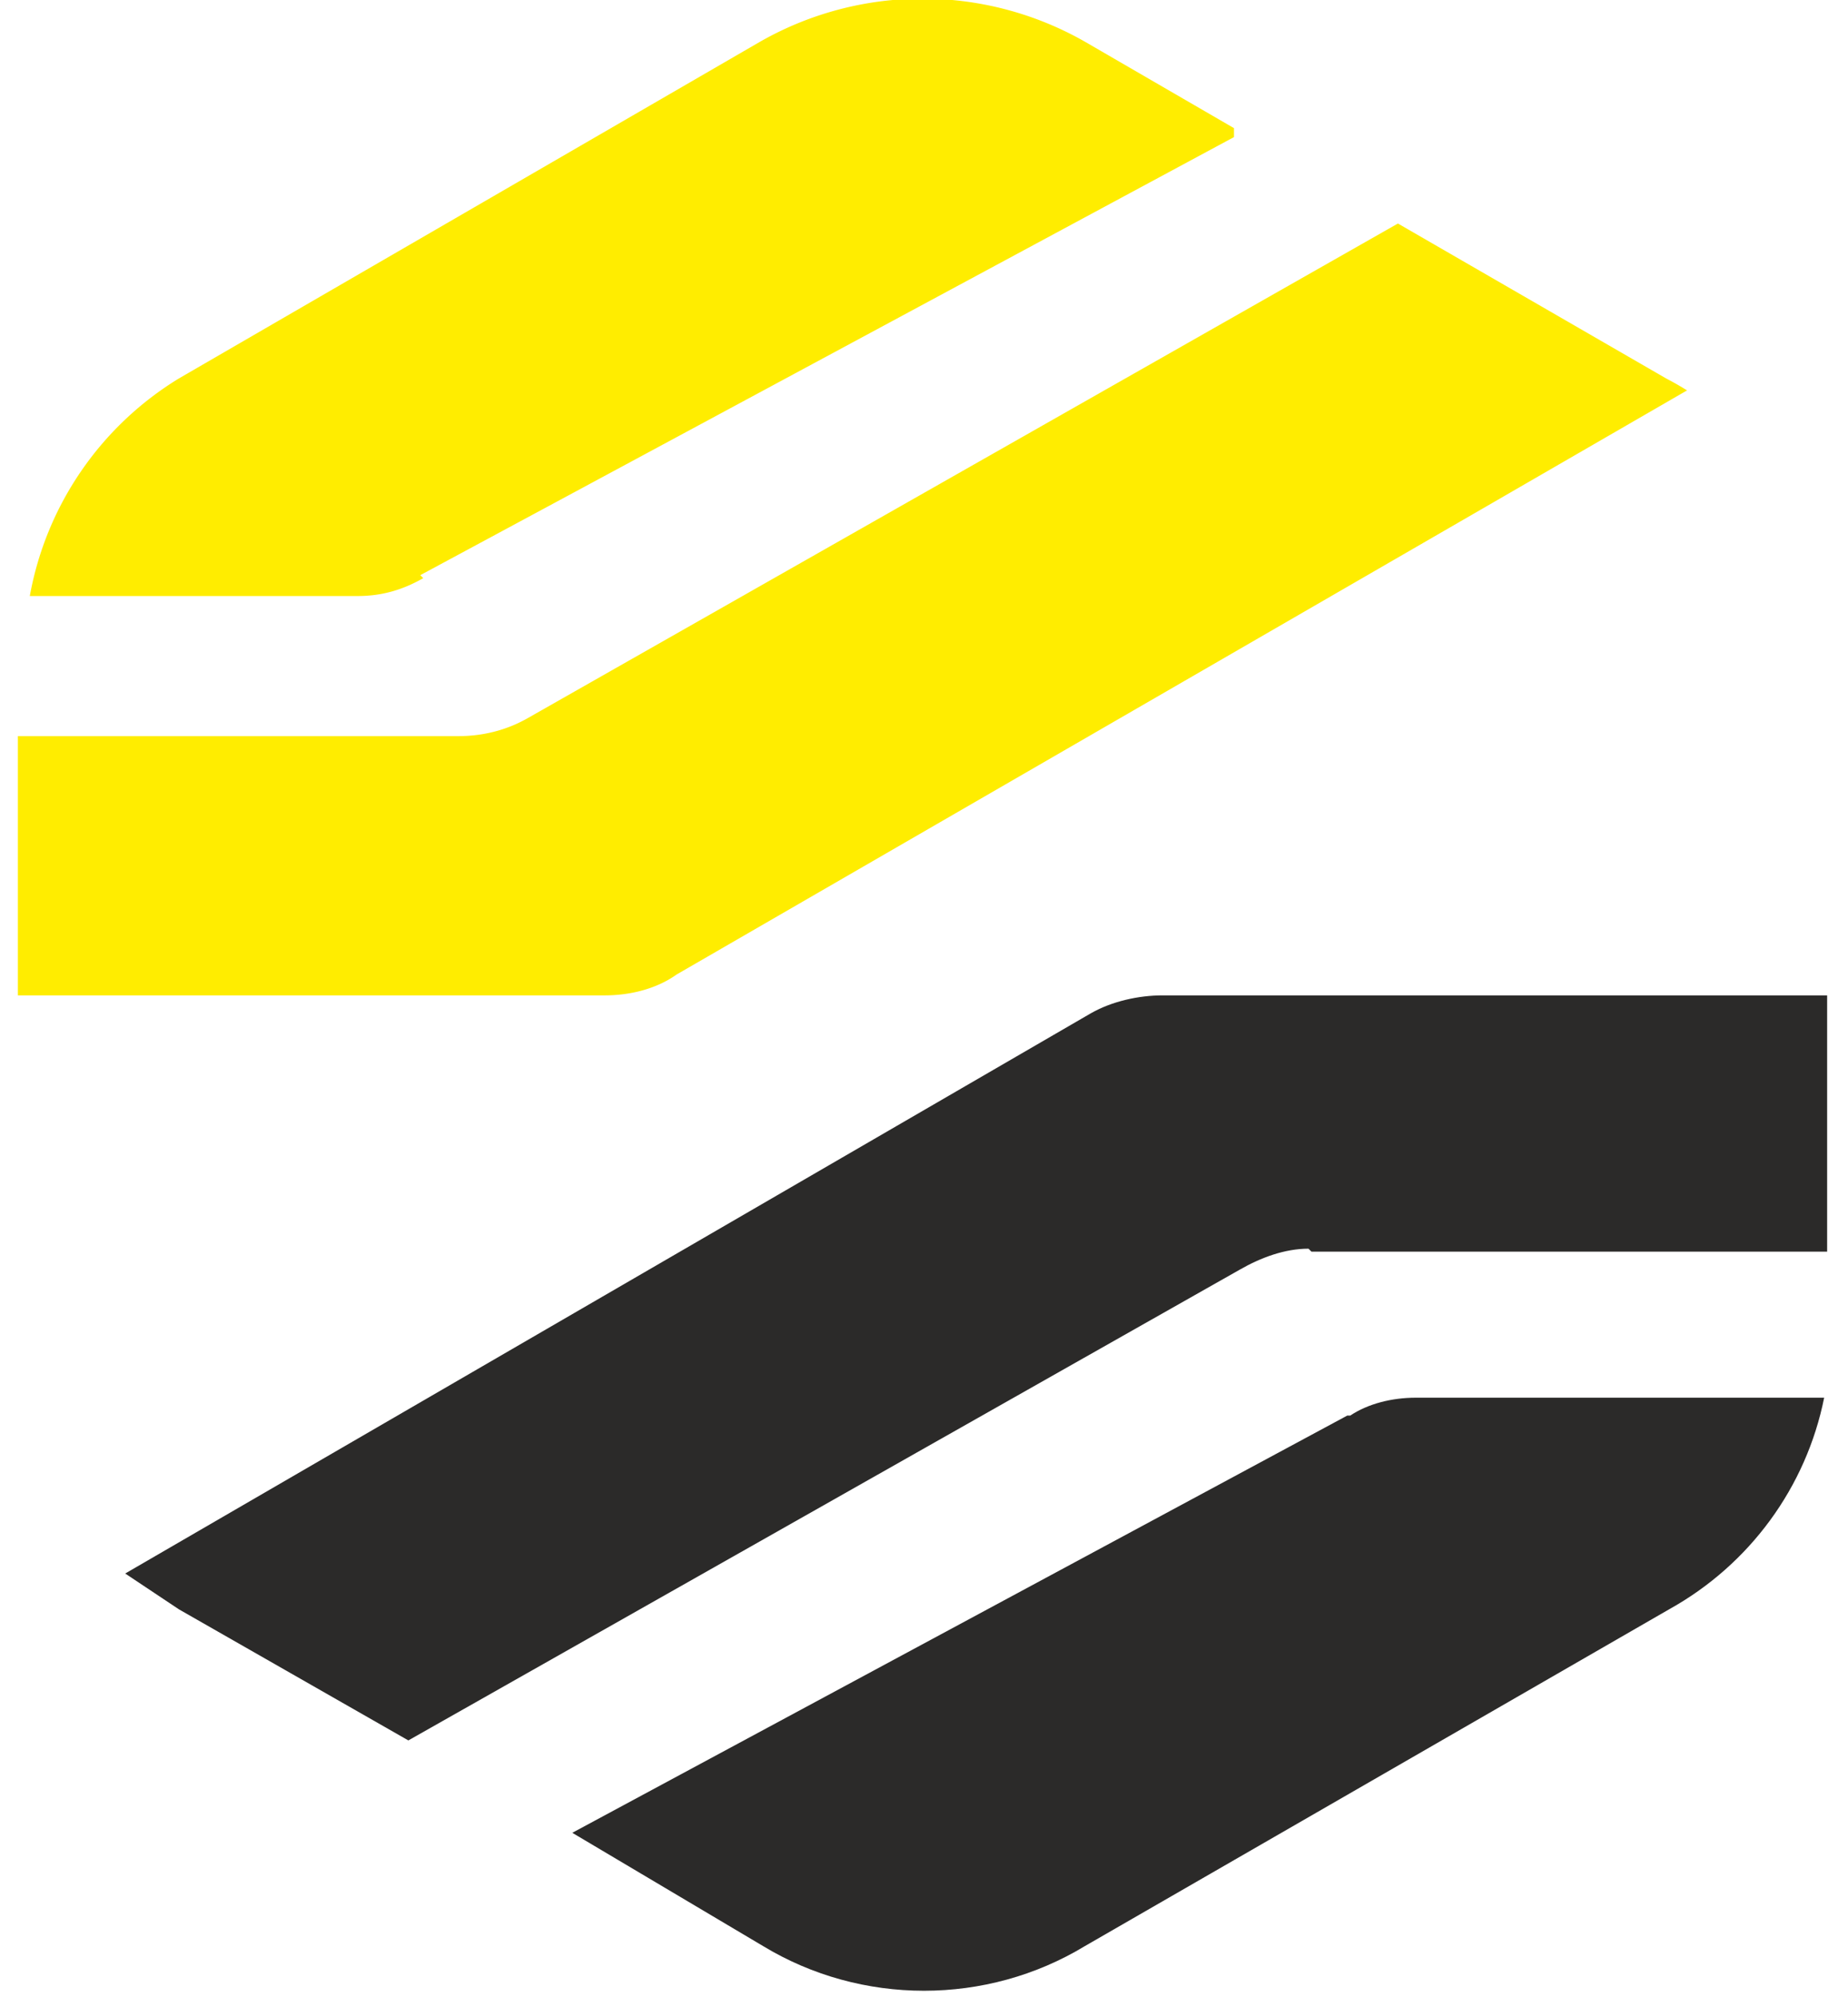
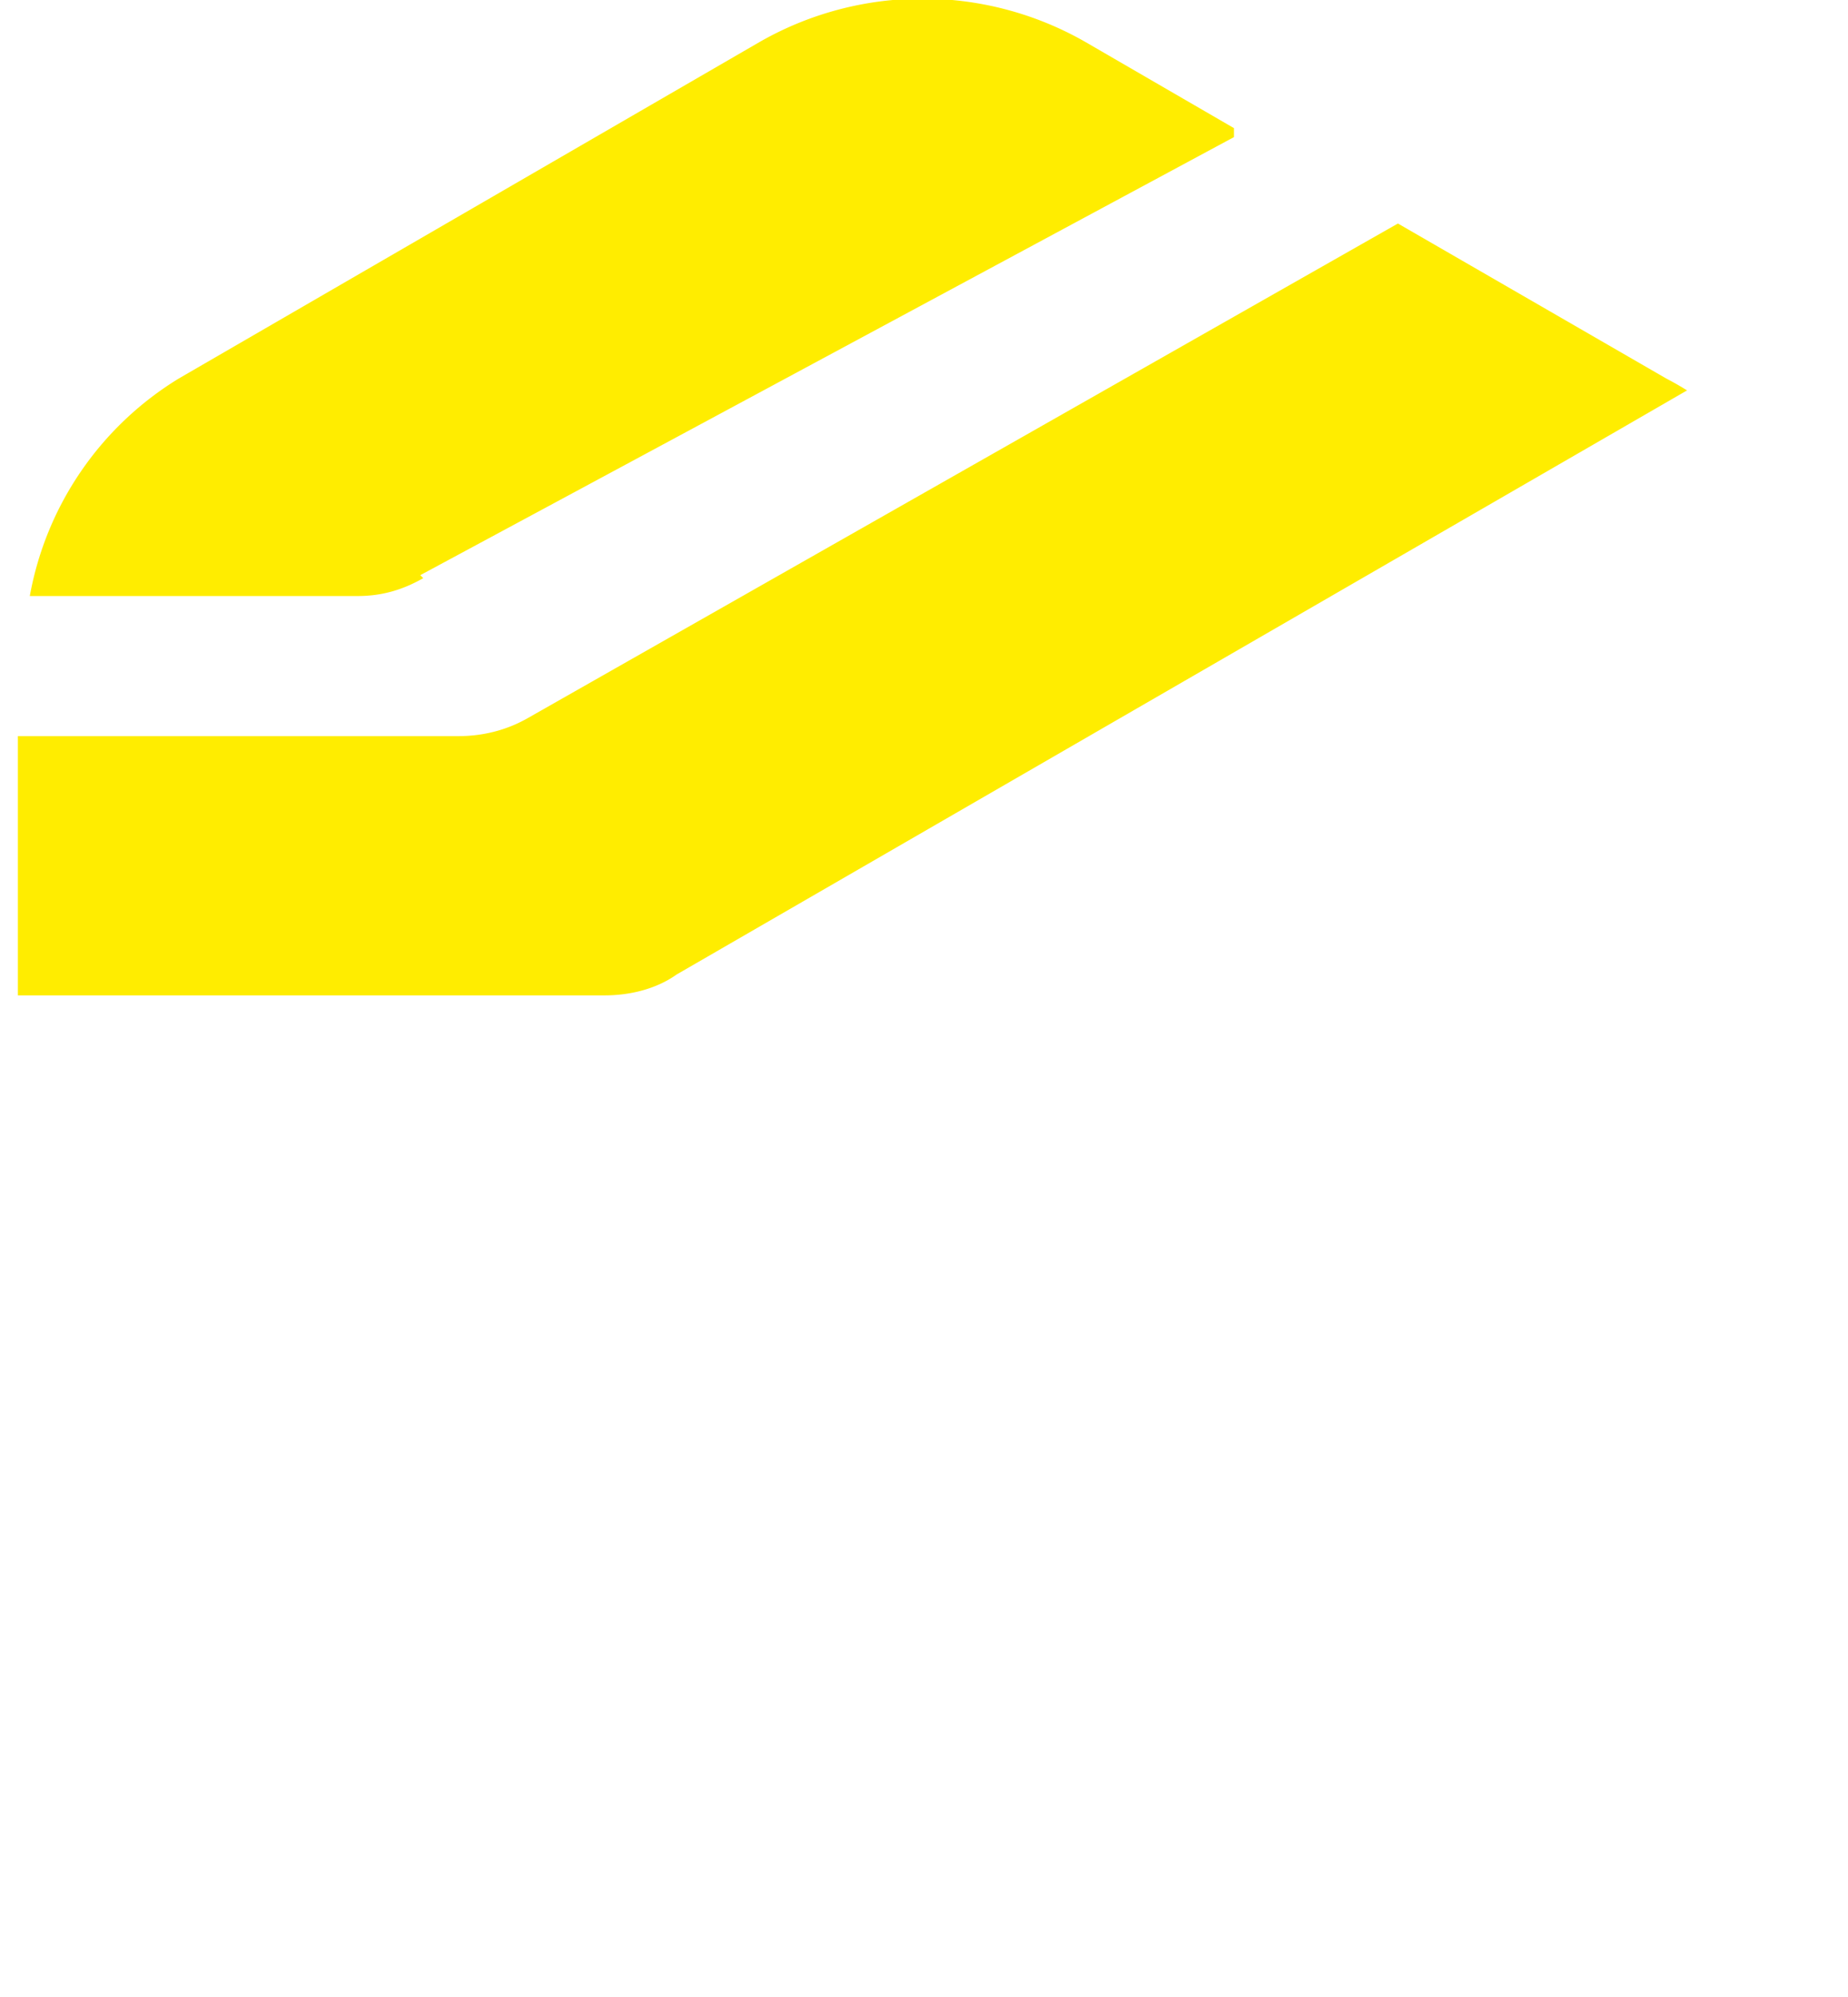
<svg xmlns="http://www.w3.org/2000/svg" width="62" height="67" fill="none">
  <path fill="#FFED00" d="M14.1 19.3 41.4 4.6v-.3l-5-2.9a11 11 0 0 0-10.9 0L6 12.7A10.8 10.8 0 0 0 1 20h11c.8 0 1.5-.2 2.2-.6ZM22.7 32.7l33.9-19.6a10 10 0 0 0-.7-.4l-9-5.2-29.2 16.6c-.7.4-1.5.6-2.3.6H.6v8.7h19.7c.8 0 1.7-.2 2.4-.7Z" />
-   <path fill="#2B2A29" d="m45.2 47.5-26 14 6.4 3.8c3.3 2 7.5 2 10.8 0L56 54c2.7-1.5 4.6-4.1 5.2-7.1H47.5c-.8 0-1.6.2-2.2.6Z" />
-   <path fill="#2B2A29" d="M44 42h17.3v-8.6H39c-.8 0-1.7.2-2.4.6L4.2 52.8 6 54l7.7 4.4 27.9-15.8c.7-.4 1.5-.7 2.3-.7Z" />
</svg>